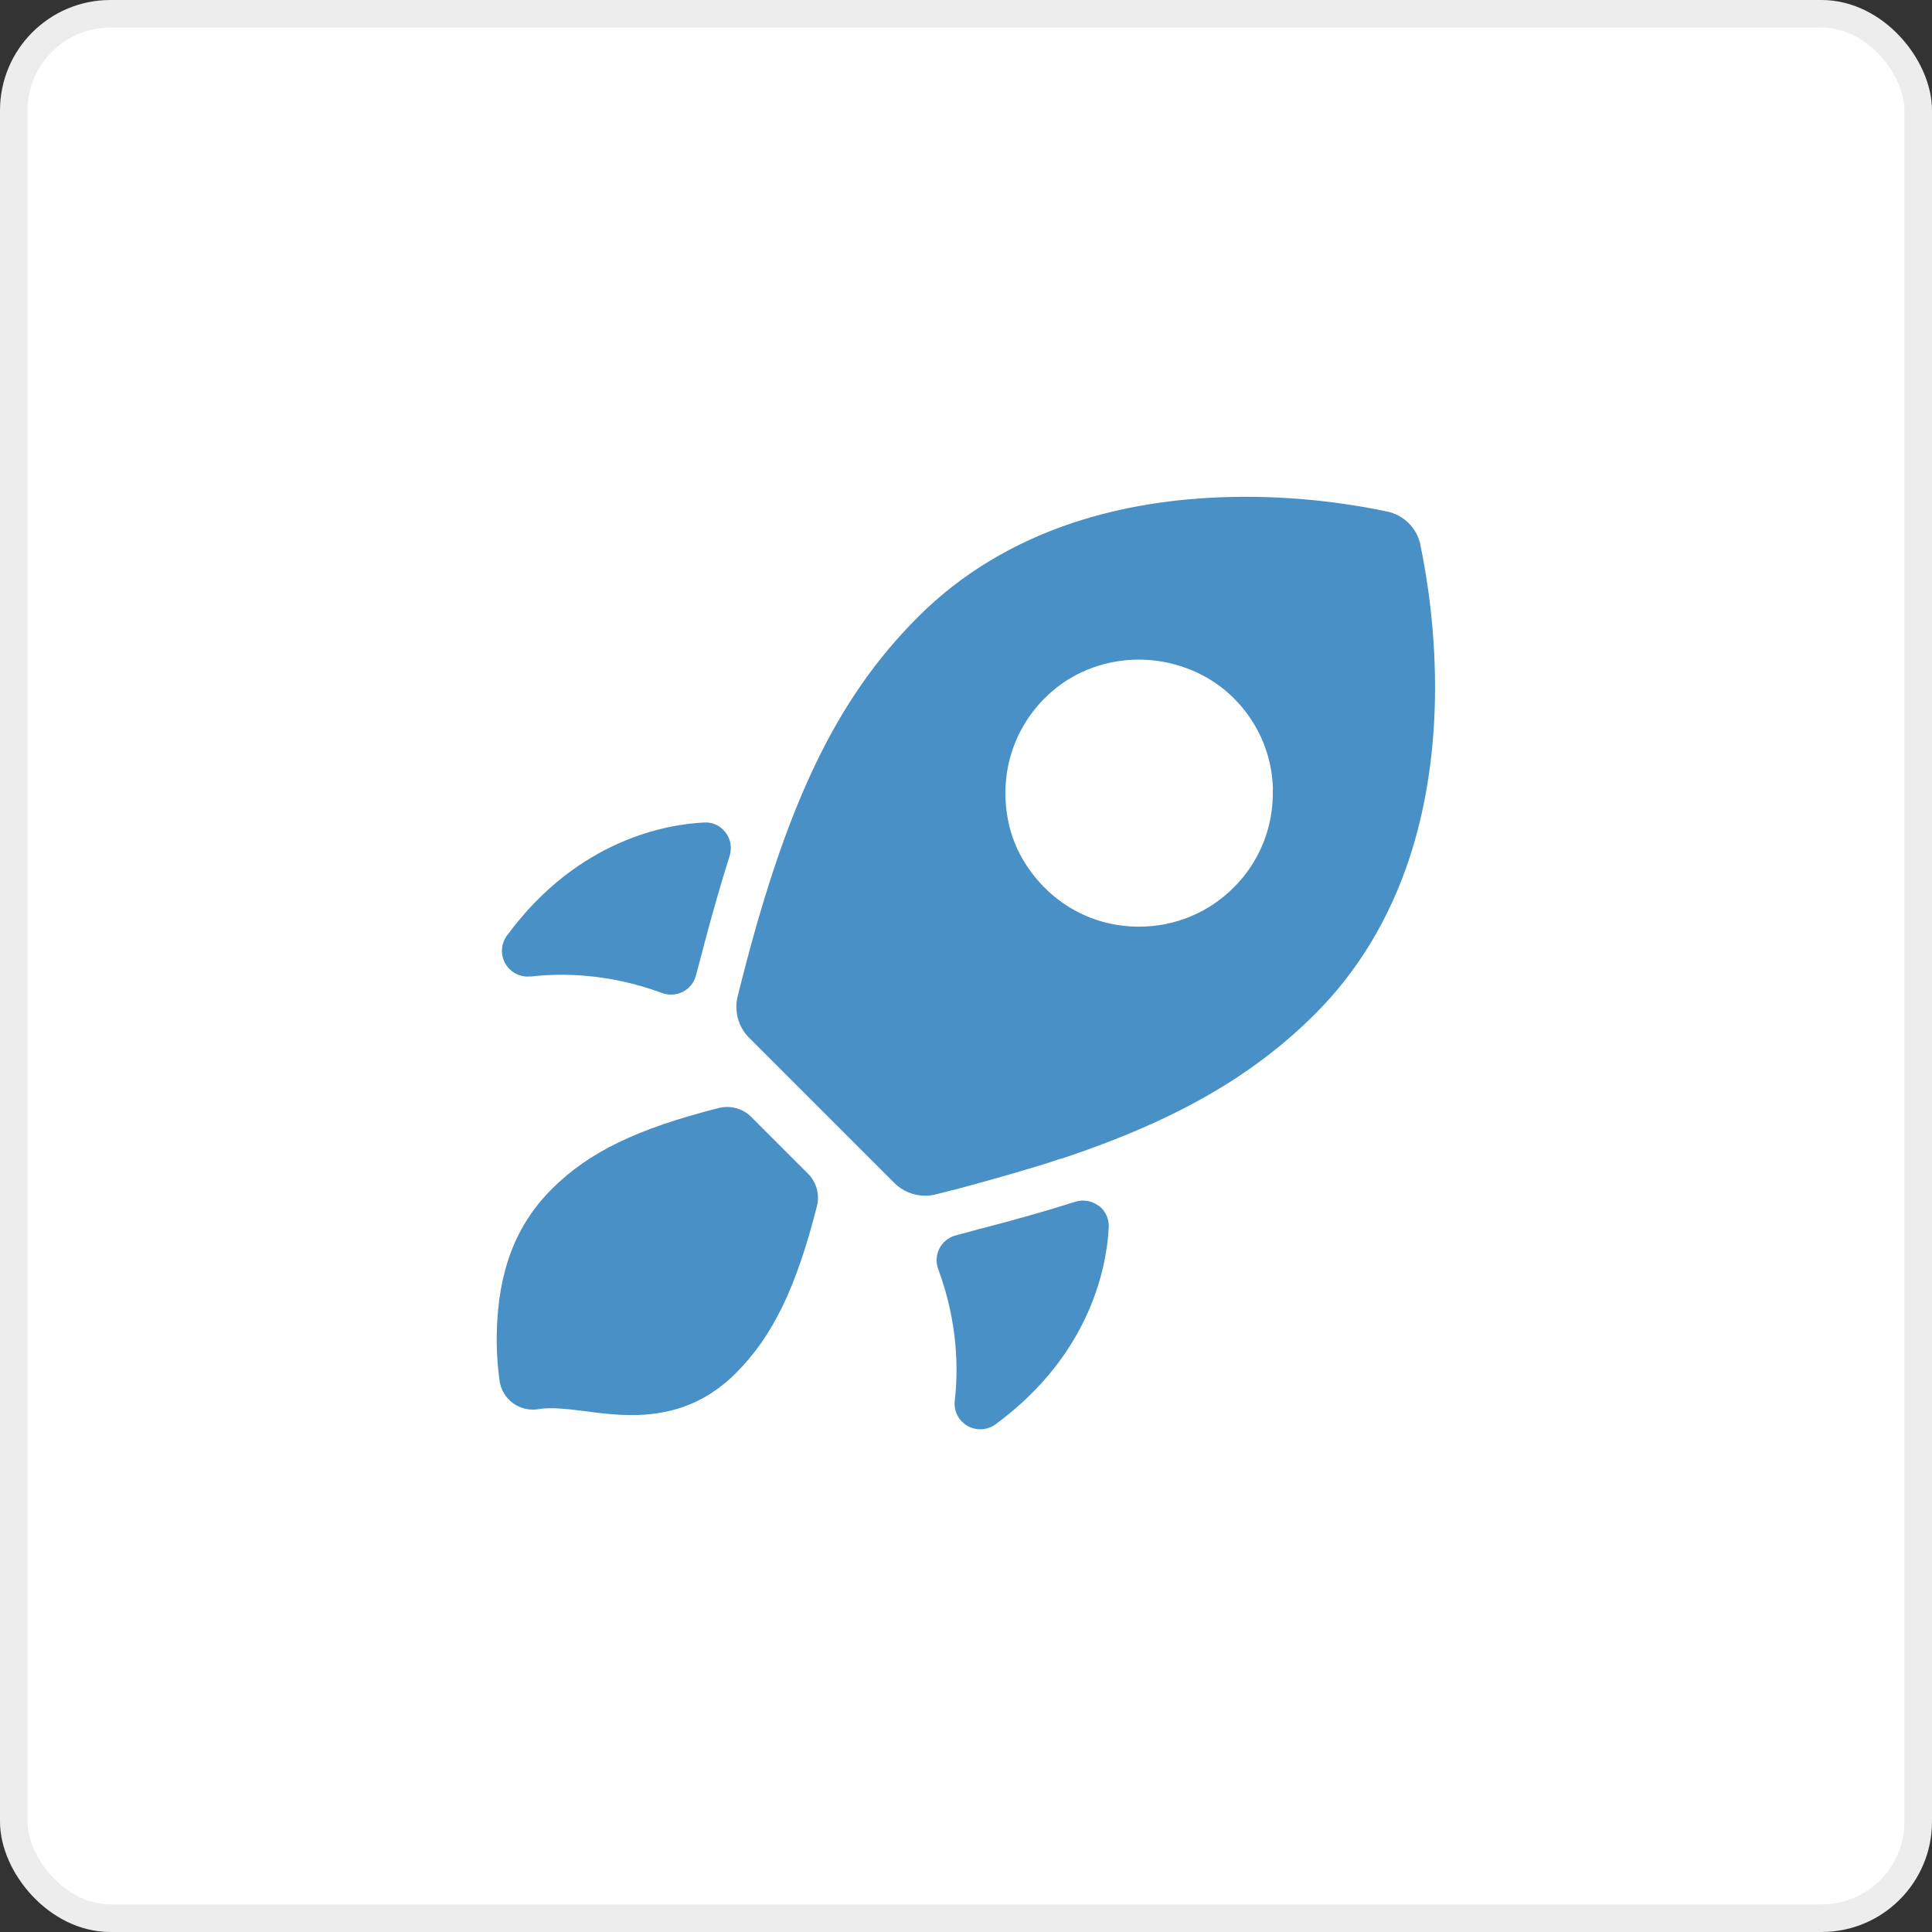
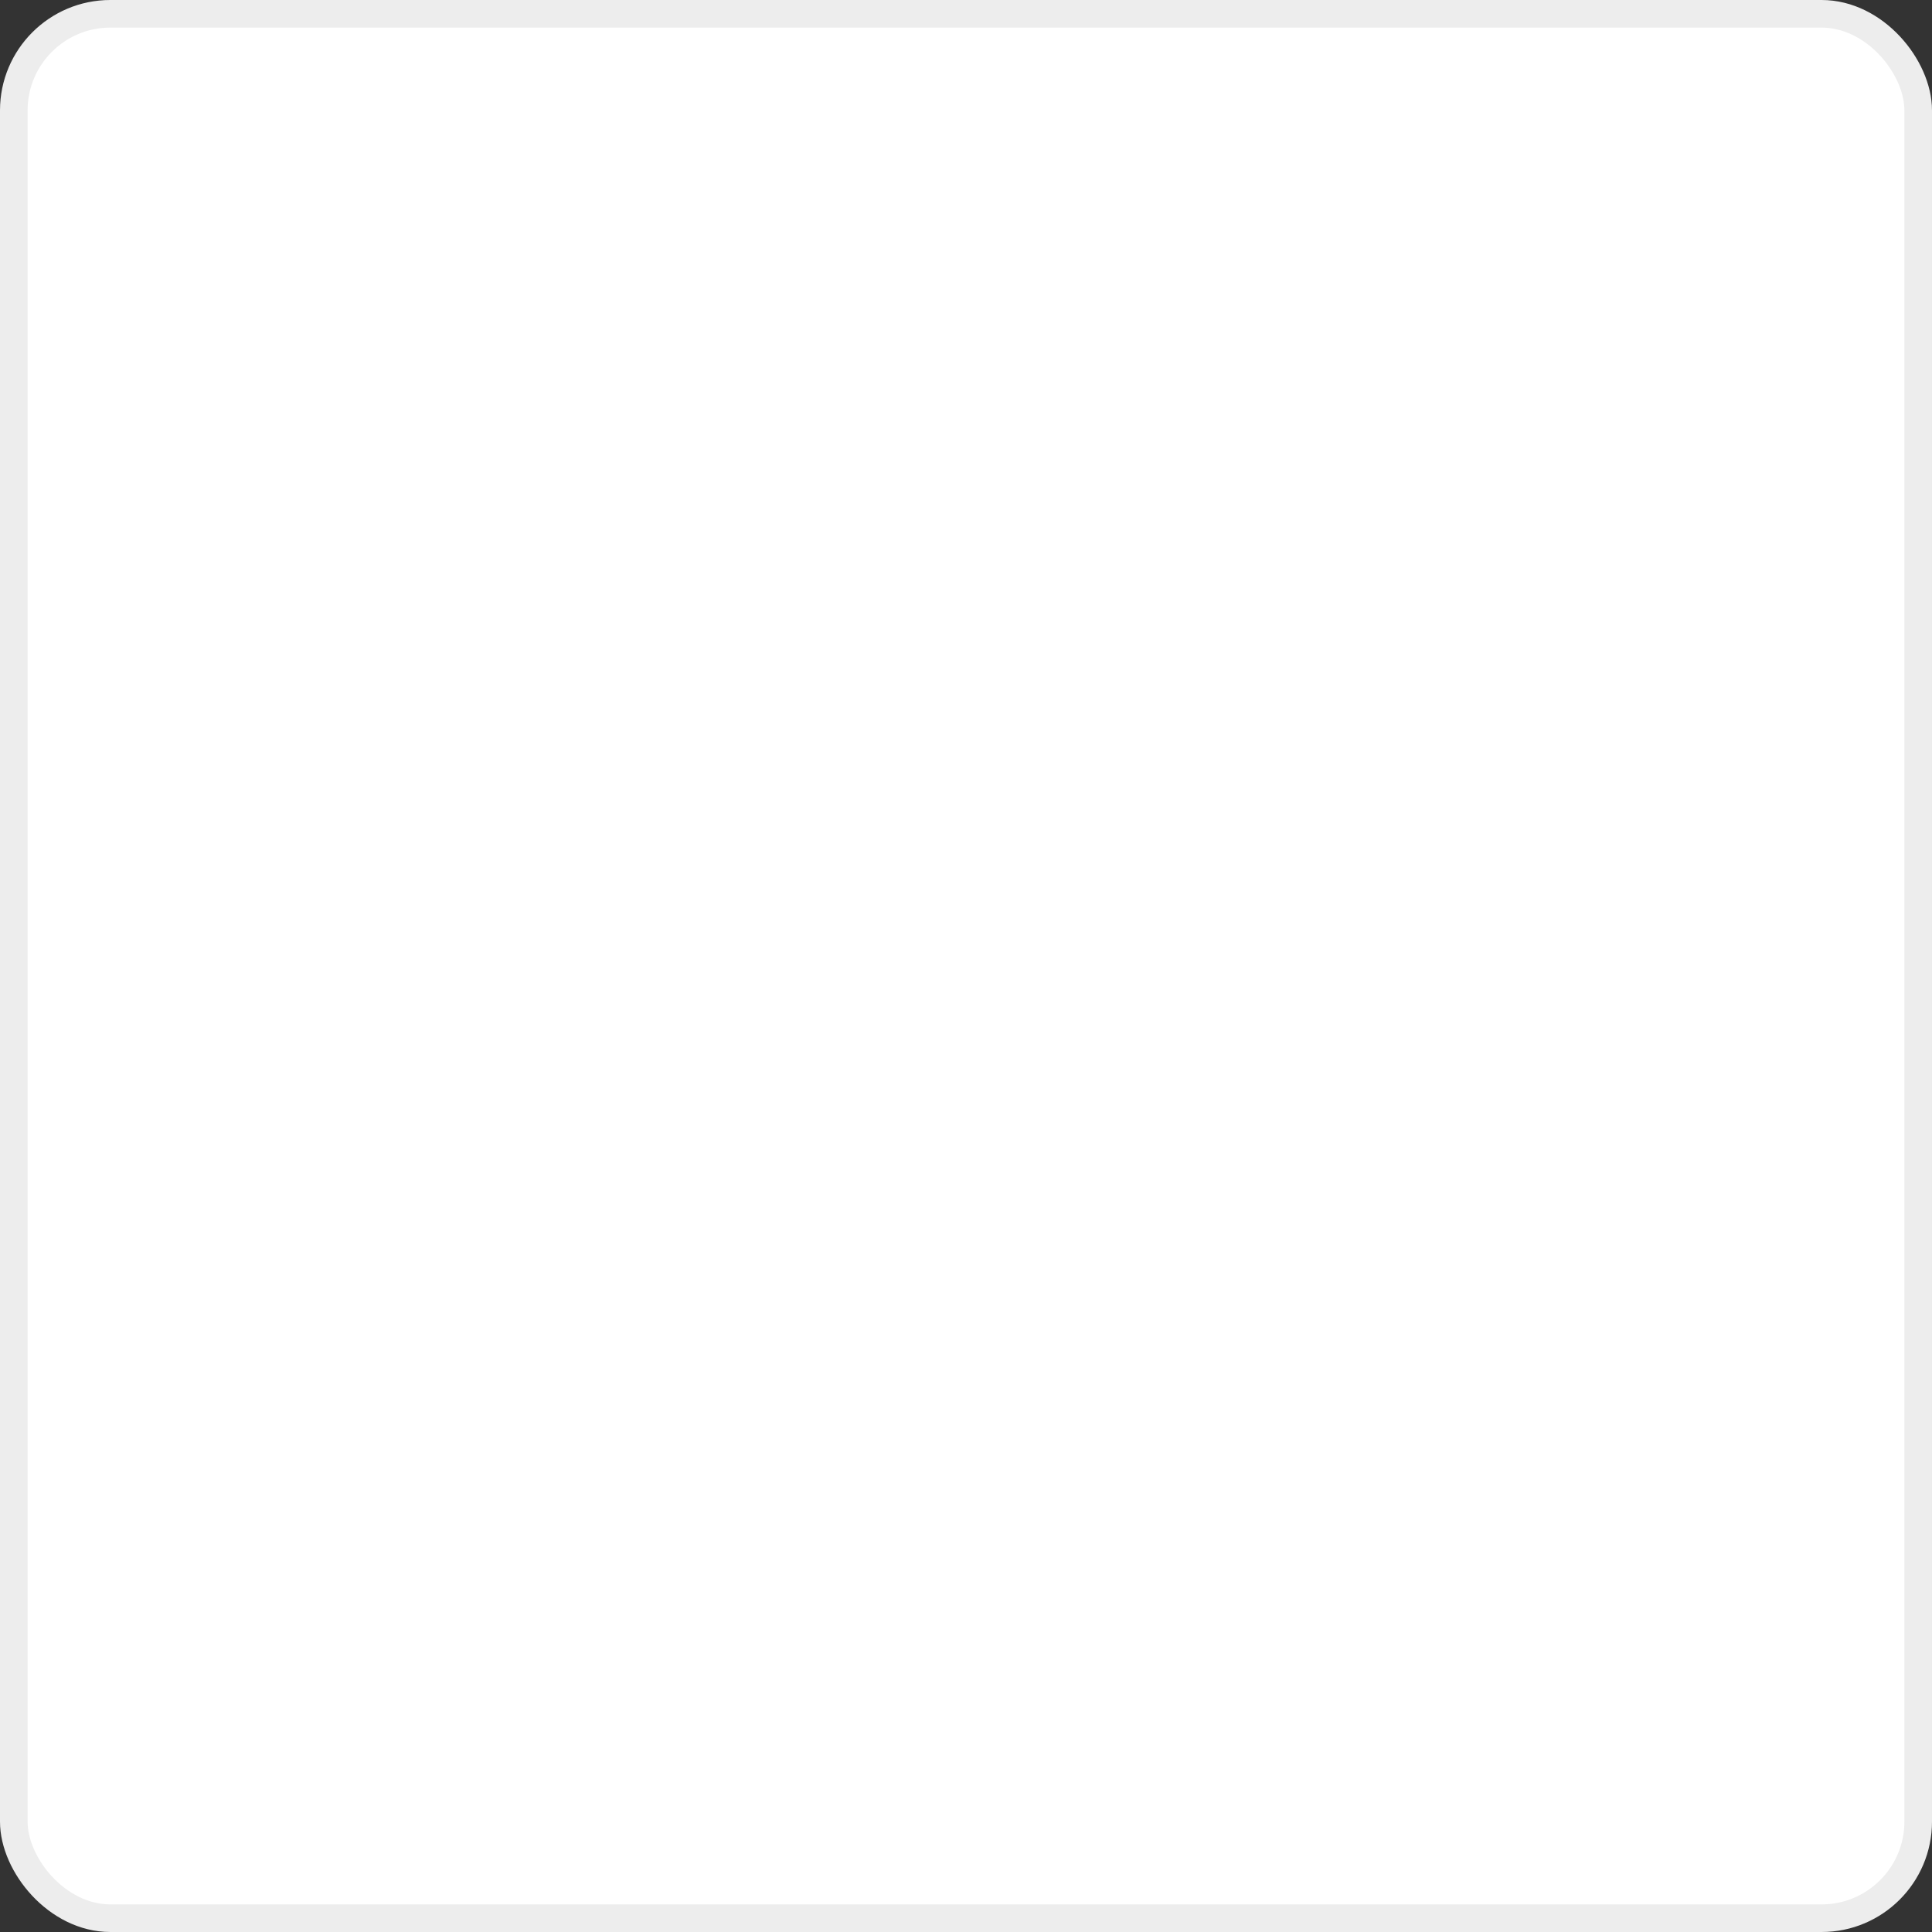
<svg xmlns="http://www.w3.org/2000/svg" width="70" height="70" viewBox="0 0 70 70" fill="none">
  <rect x="0" y="0" width="70" height="70" fill="#333333" stroke="none" />
  <rect x="0.5" y="0.5" width="69" height="69" rx="3.5" fill="white" stroke="#EDEDED" />
  <g clip-path="url(#clip0_9048_138219)">
    <path d="M39.807 43.69C39.566 43.507 39.252 43.452 38.963 43.541C37.897 43.878 36.746 44.205 35.533 44.518H35.523C35.179 44.613 34.869 44.699 34.617 44.763C34.368 44.831 34.157 45.002 34.038 45.233C33.919 45.465 33.902 45.737 33.994 45.983C34.719 47.944 34.719 49.657 34.593 50.751C34.549 51.118 34.729 51.476 35.05 51.66C35.196 51.745 35.356 51.786 35.52 51.786C35.714 51.786 35.908 51.725 36.071 51.605C39.59 49.02 40.111 45.751 40.172 44.46C40.185 44.157 40.049 43.867 39.811 43.684L39.807 43.69Z" fill="#4990C6" />
-     <path d="M19.223 35.383C20.316 35.253 22.032 35.257 23.991 35.979C24.096 36.02 24.209 36.037 24.318 36.037C24.464 36.037 24.611 36.003 24.744 35.935C24.975 35.815 25.145 35.604 25.213 35.349C25.278 35.104 25.363 34.794 25.455 34.446V34.436C25.772 33.227 26.099 32.076 26.436 31.01C26.528 30.72 26.474 30.404 26.29 30.162C26.106 29.923 25.826 29.78 25.51 29.801C24.222 29.862 20.953 30.38 18.368 33.898C18.146 34.198 18.126 34.599 18.313 34.92C18.501 35.24 18.862 35.42 19.223 35.376V35.383Z" fill="#4990C6" />
    <path d="M27.216 40.465C26.913 40.162 26.463 40.039 26.044 40.145C23.078 40.897 21.328 41.745 19.992 43.081C18.657 44.416 18.048 46.105 18 48.281C17.986 48.85 18.02 49.432 18.099 50.018C18.143 50.348 18.317 50.641 18.586 50.839C18.858 51.036 19.202 51.115 19.536 51.053C19.938 50.982 20.547 51.047 21.184 51.128C21.699 51.197 22.278 51.271 22.887 51.271C24.096 51.271 25.435 50.978 26.664 49.749C27.996 48.417 28.847 46.663 29.6 43.697C29.706 43.281 29.583 42.832 29.28 42.529L27.216 40.465Z" fill="#4990C6" />
-     <path d="M51.465 19.737C51.336 19.134 50.866 18.664 50.263 18.535C49.224 18.313 47.099 17.945 44.593 18.007C42.529 18.051 40.604 18.368 38.871 18.943C36.688 19.669 34.804 20.813 33.275 22.339C30.264 25.346 28.429 29.208 26.726 36.105C26.593 36.636 26.753 37.209 27.138 37.597L32.403 42.862C32.699 43.159 33.105 43.322 33.517 43.322C33.643 43.322 33.769 43.308 33.892 43.278C34.178 43.206 34.457 43.135 34.743 43.063C35.921 42.743 37.491 42.304 38.363 42.004L38.493 41.97C42.563 40.614 45.386 39 47.654 36.732C49.187 35.199 50.331 33.312 51.057 31.122C51.632 29.386 51.946 27.454 51.99 25.39C52.041 22.881 51.68 20.776 51.462 19.744L51.465 19.737ZM46.115 28.602C46.149 29.948 45.648 31.211 44.698 32.158C43.785 33.071 42.566 33.575 41.272 33.575C39.62 33.575 38.135 32.774 37.205 31.375C36.865 30.867 36.626 30.281 36.517 29.685C36.187 27.931 36.786 26.198 38.121 25.047C39.01 24.28 40.141 23.899 41.272 23.899C42.403 23.899 43.612 24.308 44.517 25.122C45.515 26.021 46.088 27.257 46.122 28.599L46.115 28.602Z" fill="#4990C6" />
  </g>
  <defs>
    <clipPath id="clip0_9048_138219">
-       <rect width="34" height="34" fill="white" transform="translate(18 18)" />
-     </clipPath>
+       </clipPath>
  </defs>
</svg>